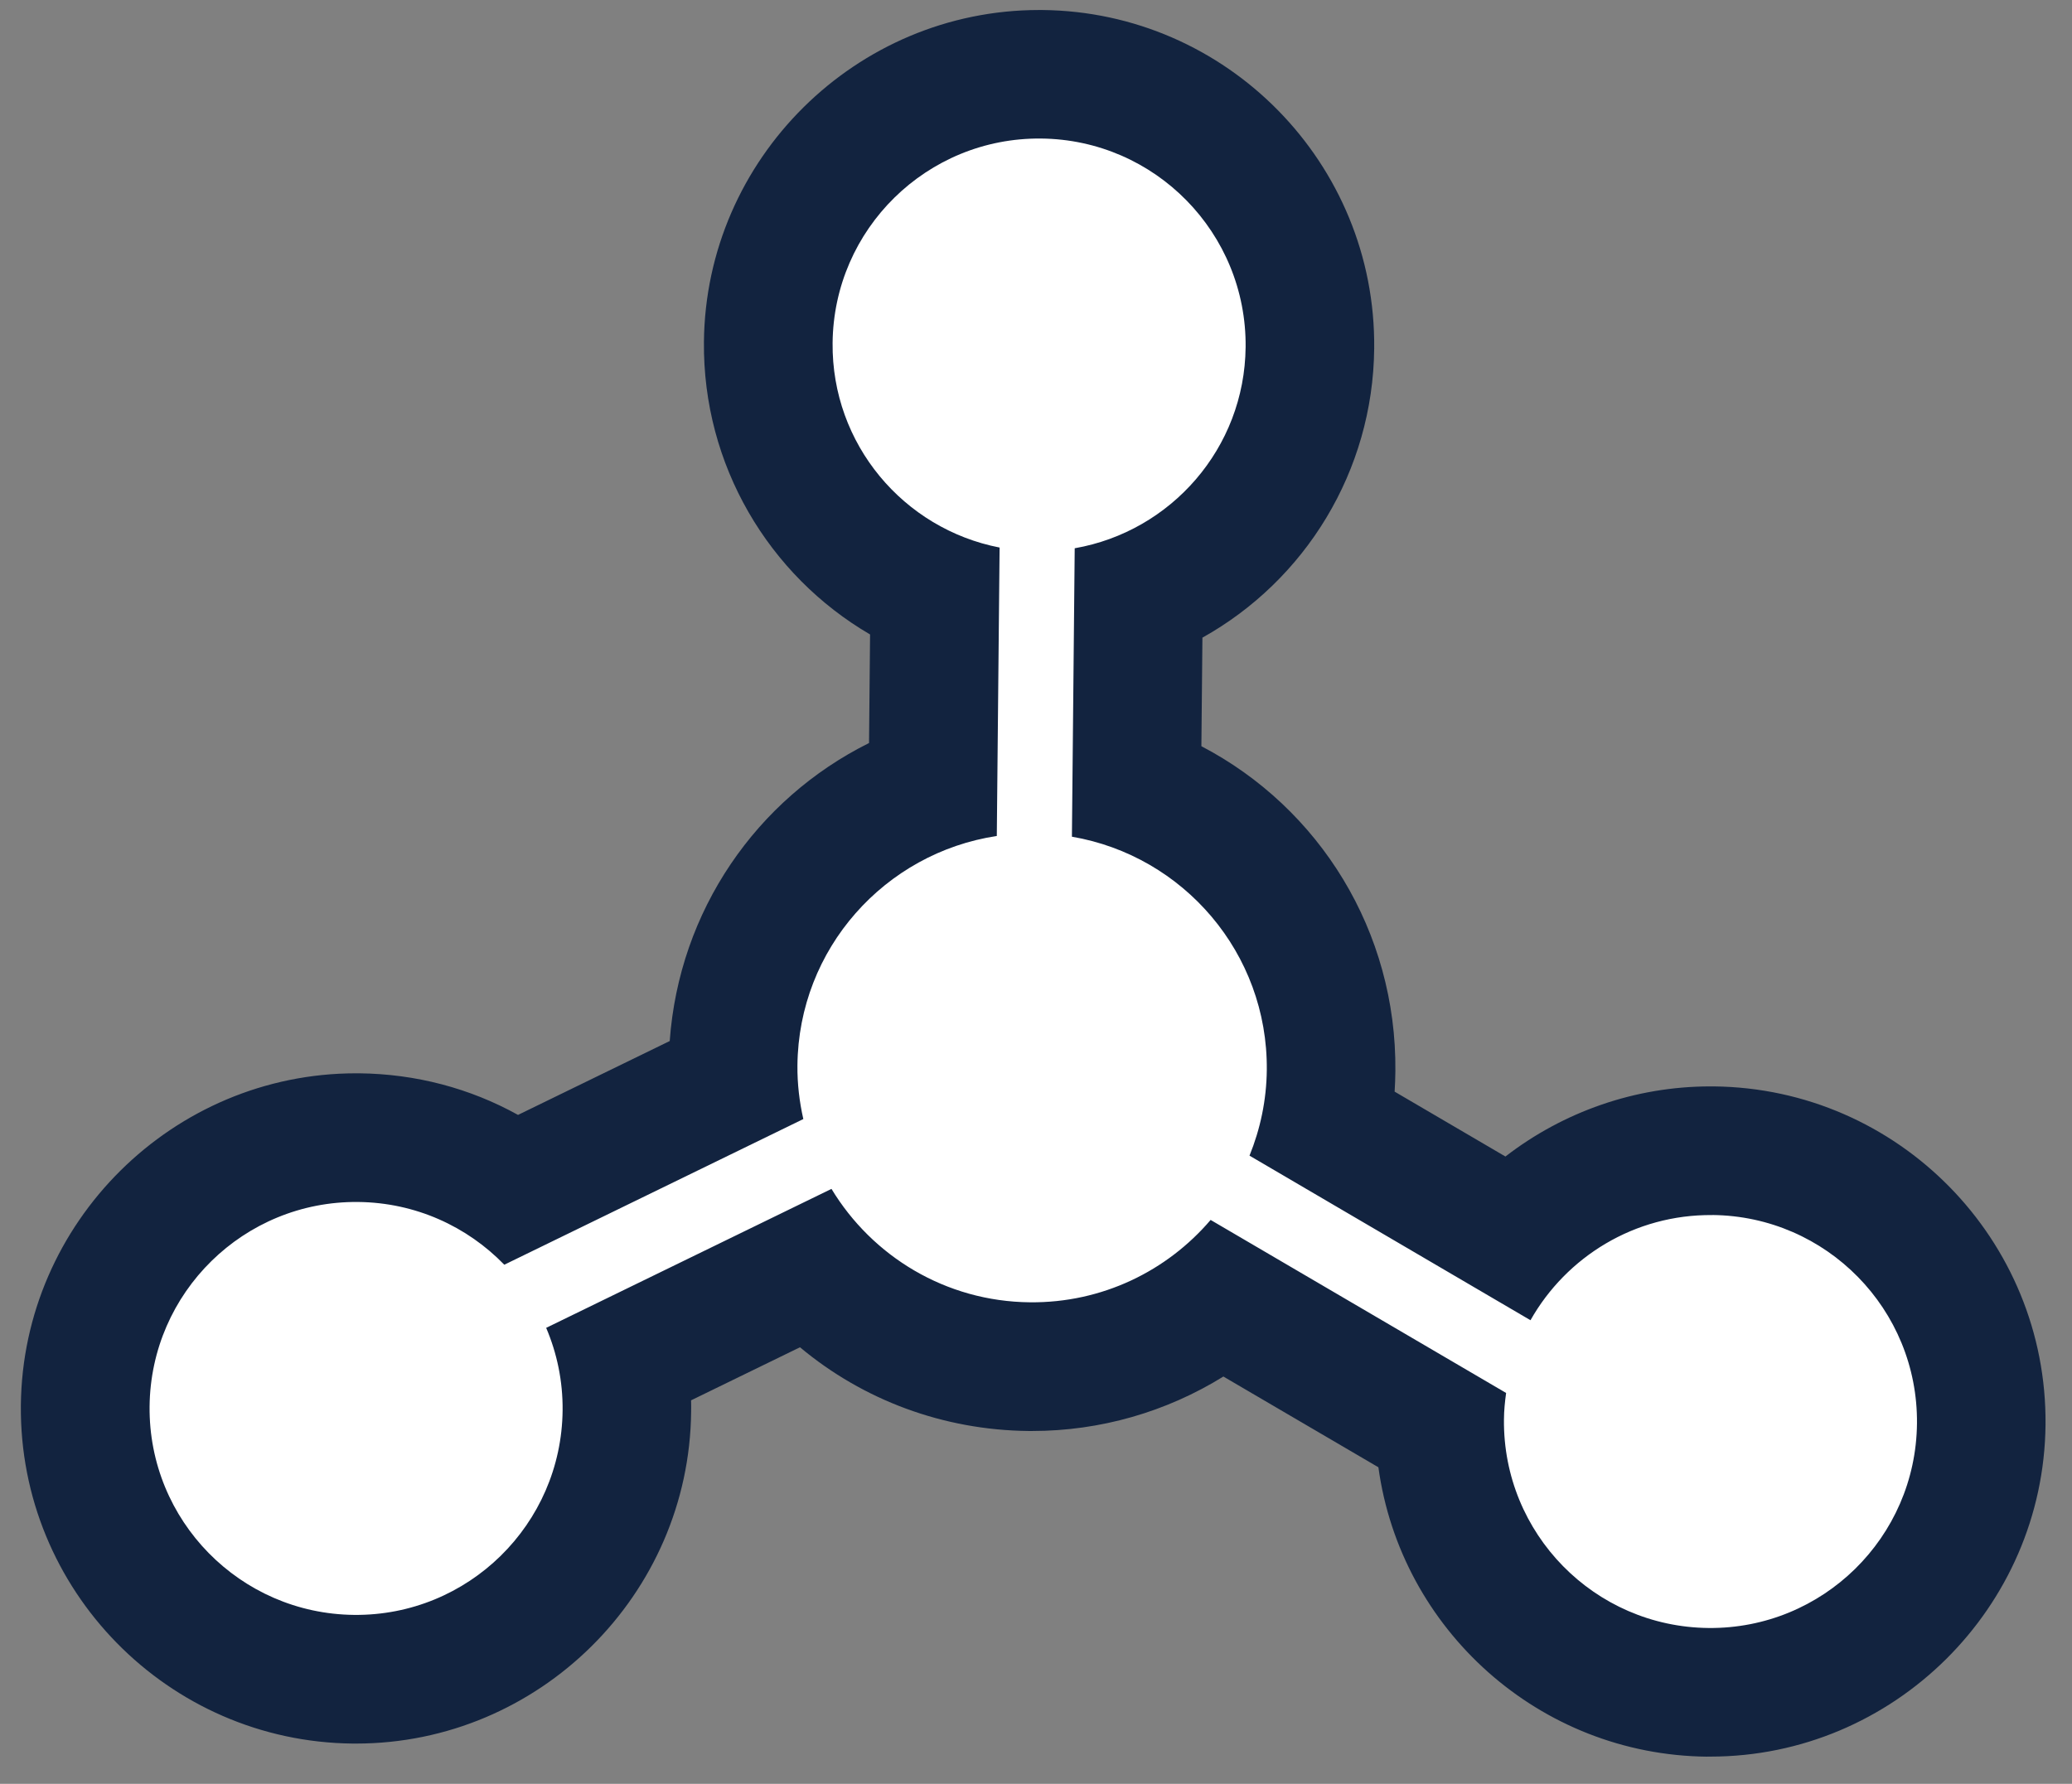
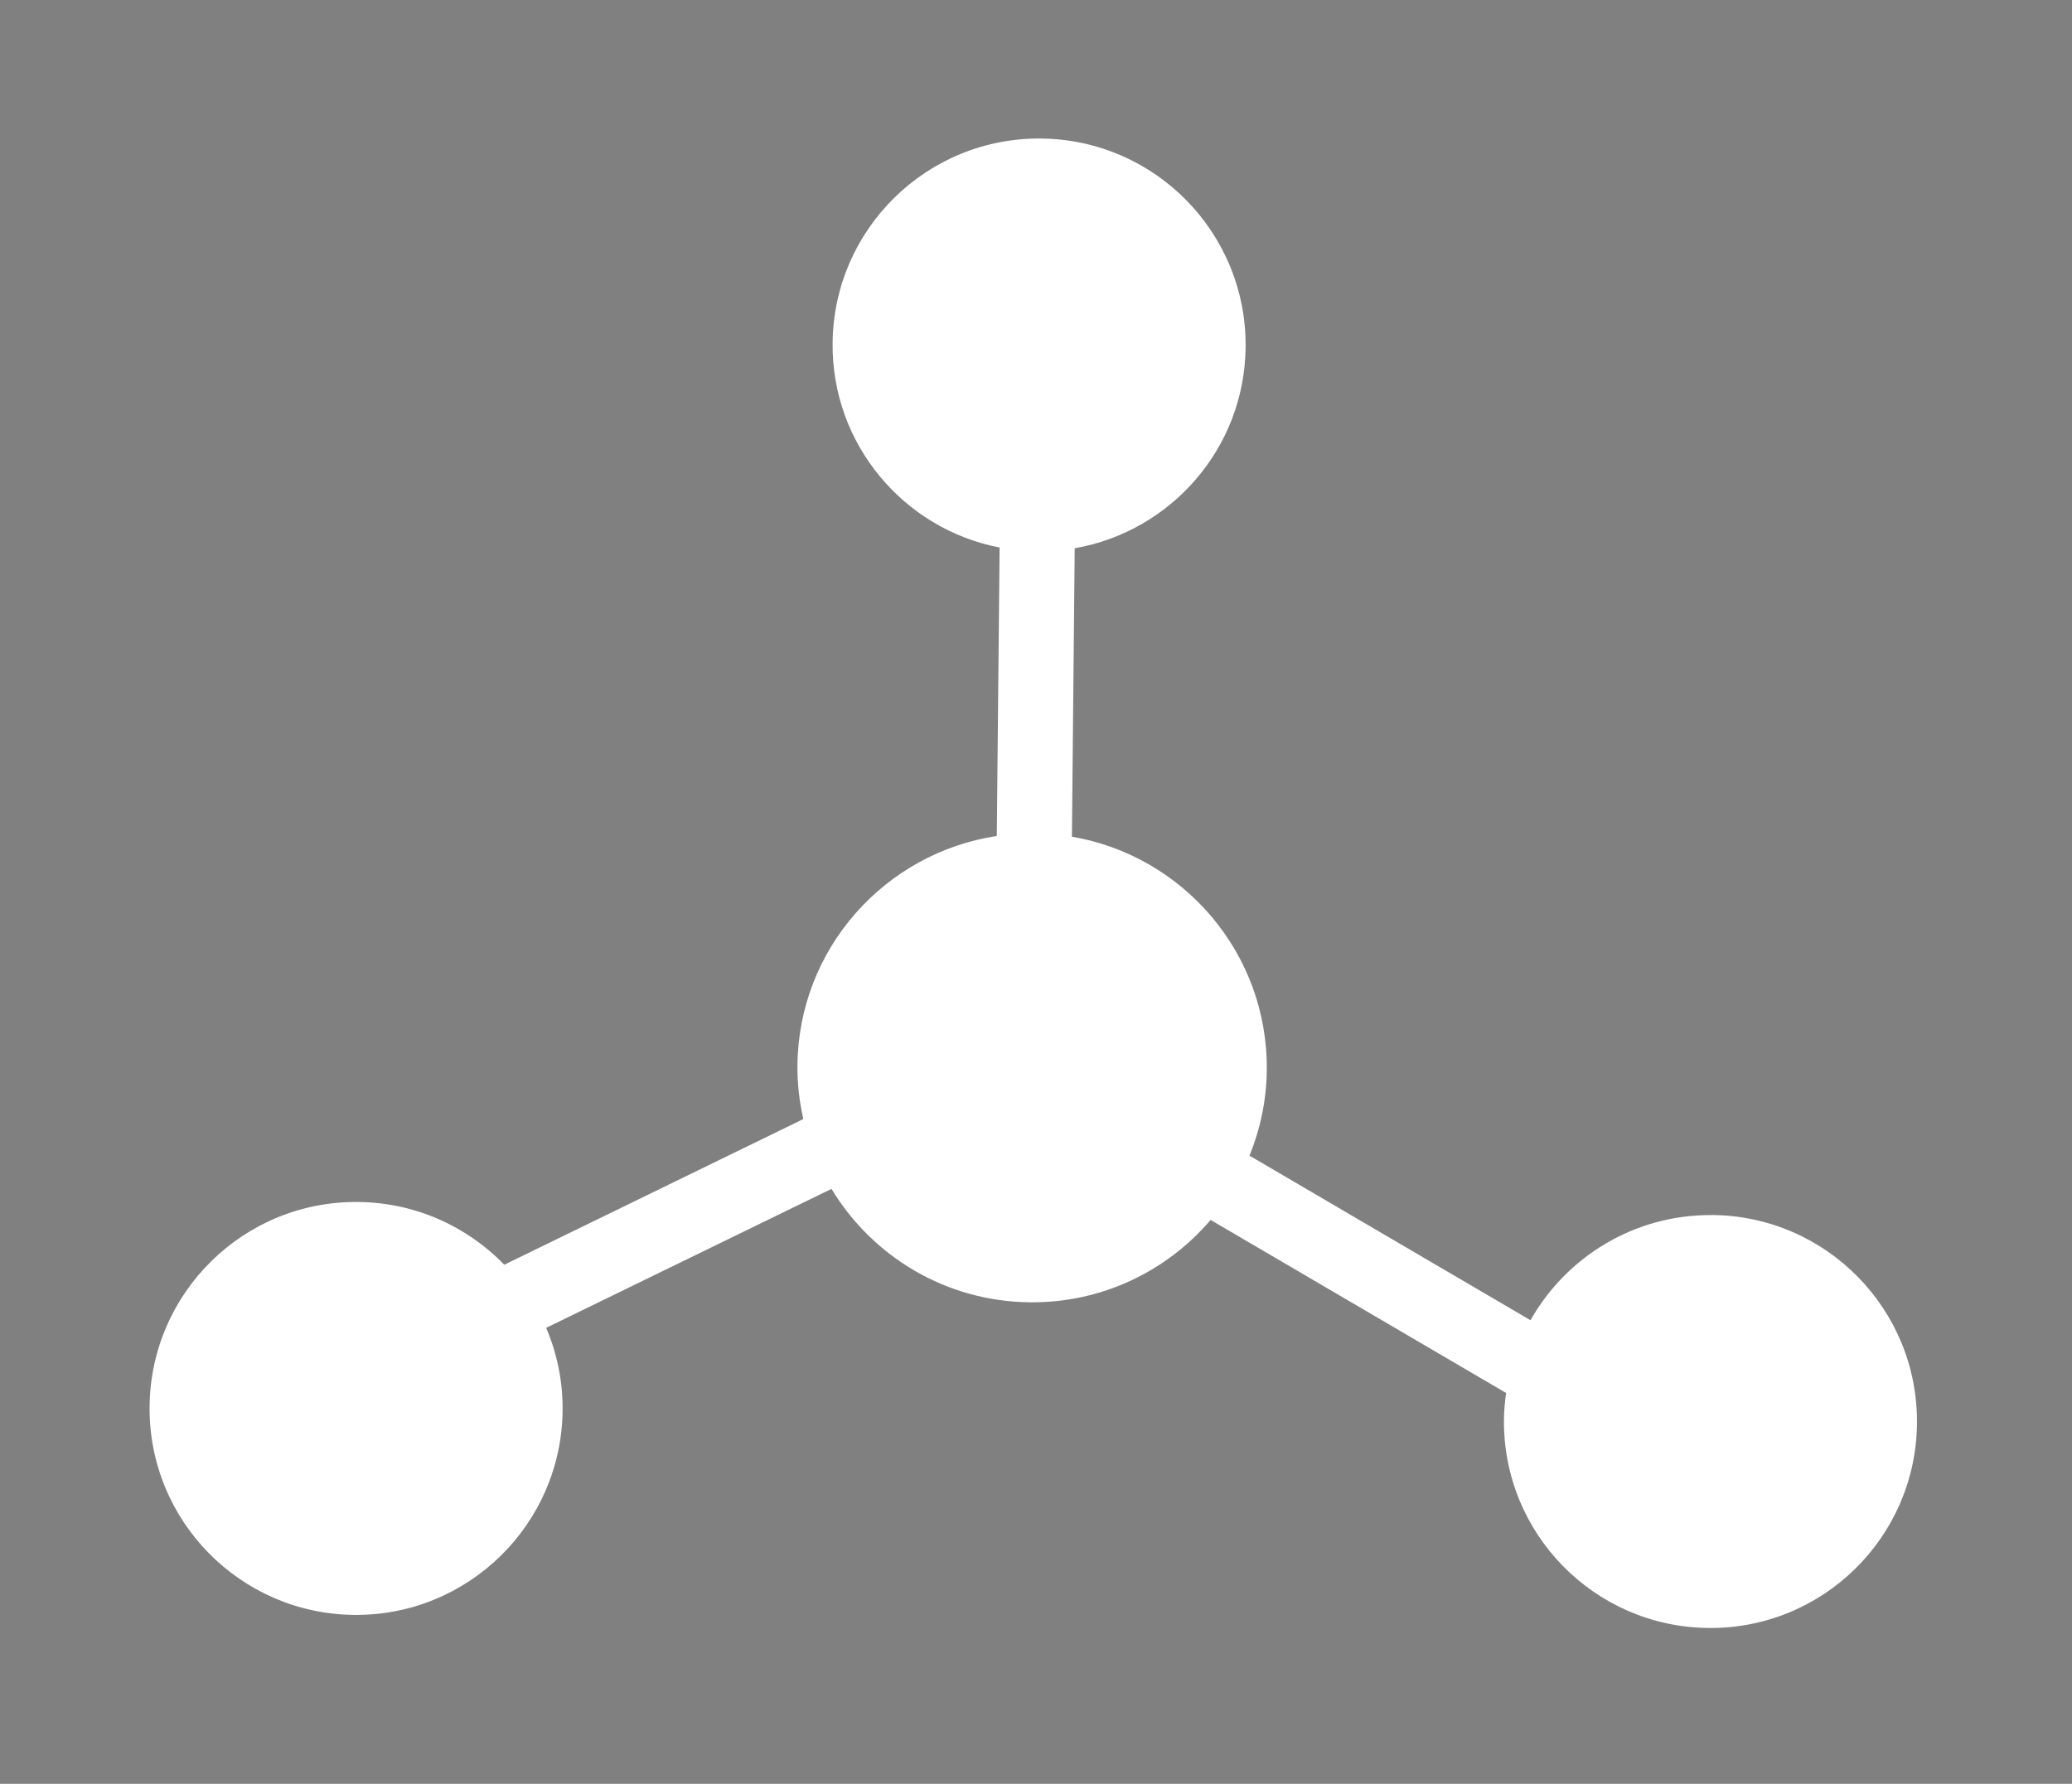
<svg xmlns="http://www.w3.org/2000/svg" width="72" height="62" viewBox="0 0 72 62" fill="none">
  <rect x="0" y="0" width="72" height="62" fill="#808080" stroke="none" />
-   <path d="M59.324 61.056C53.481 60.999 48.668 56.626 47.898 50.998L42.511 47.844C40.536 49.069 38.241 49.737 35.865 49.737H35.742C32.776 49.706 29.995 48.663 27.799 46.827L24.014 48.671C24.018 48.802 24.018 48.934 24.016 49.065C23.954 55.426 18.731 60.601 12.372 60.601H12.259C5.837 60.538 0.662 55.263 0.725 48.841C0.788 42.48 6.011 37.305 12.37 37.305H12.485C14.448 37.326 16.333 37.825 18.001 38.751L23.272 36.183C23.598 31.658 26.283 27.772 30.198 25.825L30.234 22.052C26.706 19.993 24.419 16.16 24.461 11.881C24.522 5.522 29.747 0.348 36.106 0.348H36.219C42.641 0.41 47.815 5.686 47.752 12.107C47.712 16.384 45.35 20.173 41.783 22.163L41.747 25.936C45.852 28.079 48.535 32.368 48.488 37.231C48.486 37.469 48.476 37.706 48.462 37.942L52.312 40.197C54.322 38.644 56.817 37.76 59.433 37.76H59.547C65.971 37.823 71.143 43.098 71.08 49.52C71.019 55.879 65.794 61.054 59.435 61.054H59.32L59.324 61.056Z" fill="#12233F" />
  <path d="M59.506 42.232C56.799 42.205 54.427 43.685 53.183 45.887L43.419 40.167C43.793 39.245 44.01 38.242 44.02 37.187C44.058 33.129 41.122 29.744 37.248 29.081L37.345 19.056C40.689 18.473 43.251 15.578 43.284 12.062C43.322 8.098 40.139 4.853 36.176 4.815C32.213 4.776 28.97 7.959 28.932 11.922C28.897 15.44 31.401 18.384 34.735 19.031L34.638 29.056C30.749 29.645 27.749 32.973 27.71 37.031C27.704 37.672 27.779 38.295 27.915 38.895L17.524 43.958C16.236 42.63 14.44 41.797 12.442 41.777C8.479 41.738 5.236 44.921 5.198 48.884C5.159 52.847 8.342 56.09 12.305 56.129C16.268 56.167 19.511 52.984 19.55 49.021C19.56 48.002 19.354 47.032 18.979 46.152L28.893 41.322C30.307 43.659 32.856 45.236 35.788 45.264C38.301 45.289 40.556 44.173 42.068 42.401L52.336 48.415C52.294 48.718 52.263 49.023 52.261 49.339C52.223 53.302 55.403 56.545 59.368 56.584C63.332 56.622 66.575 53.439 66.613 49.476C66.652 45.513 63.469 42.27 59.506 42.23V42.232Z" fill="white" />
</svg>